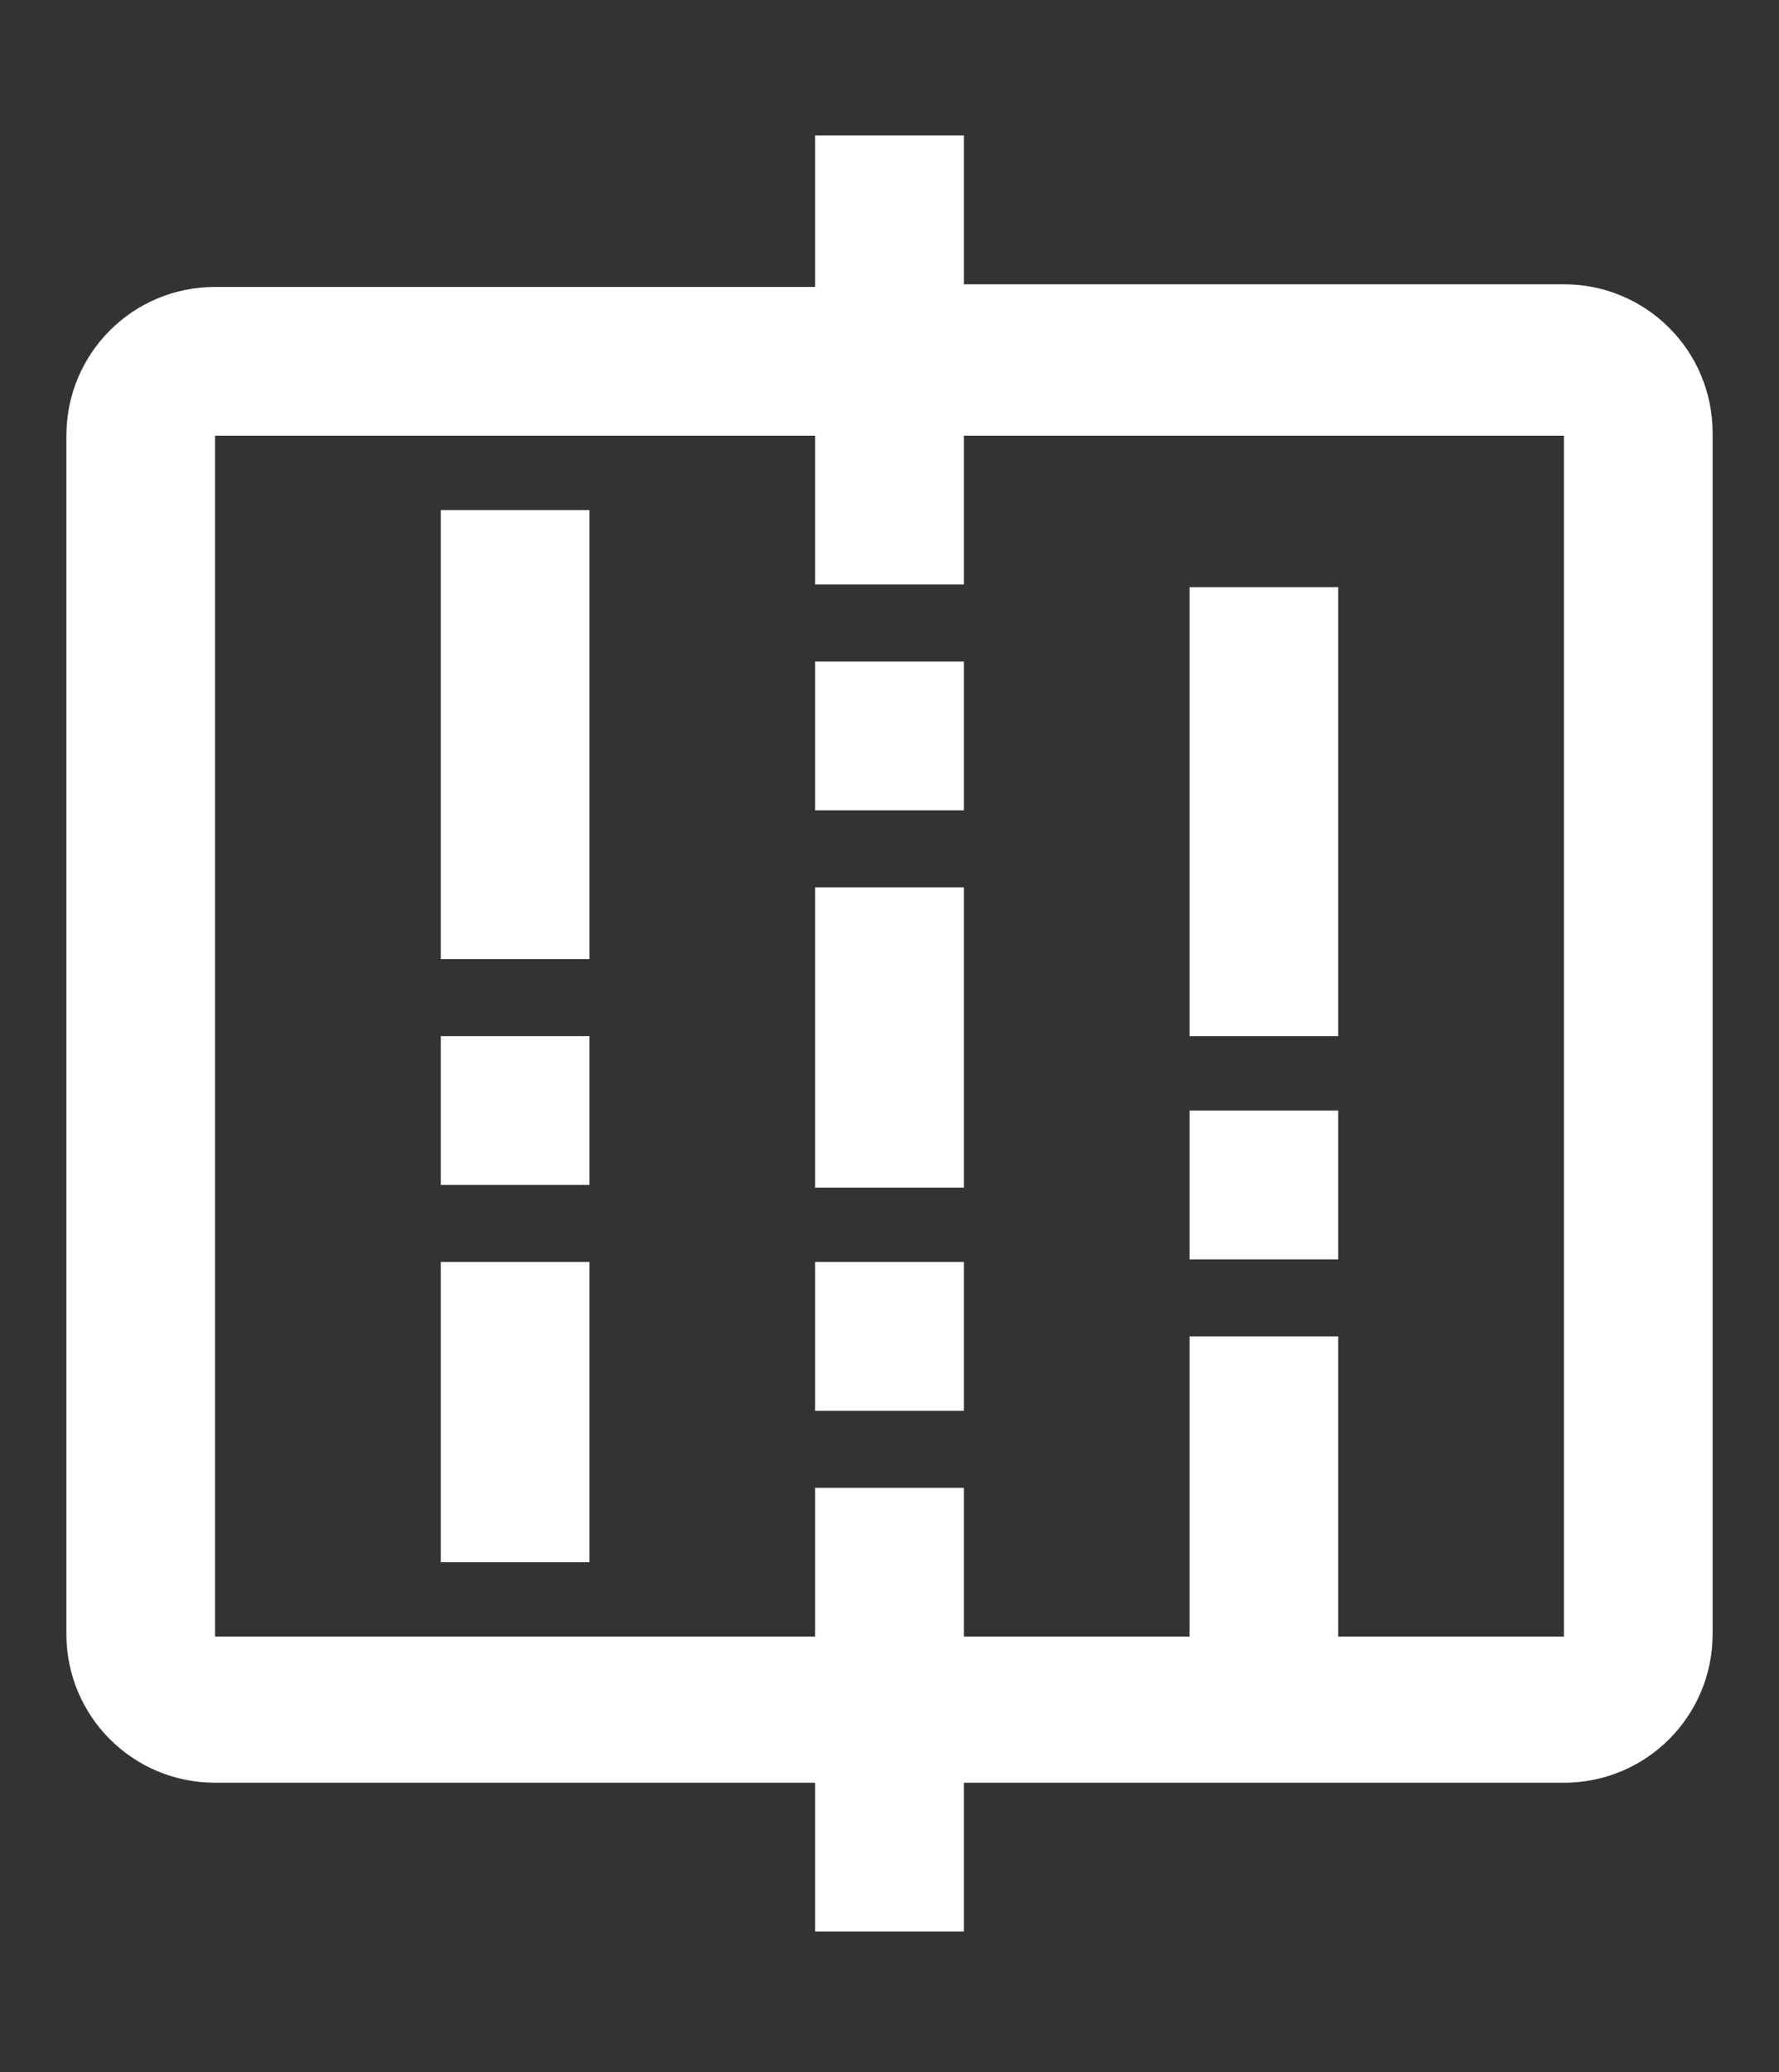
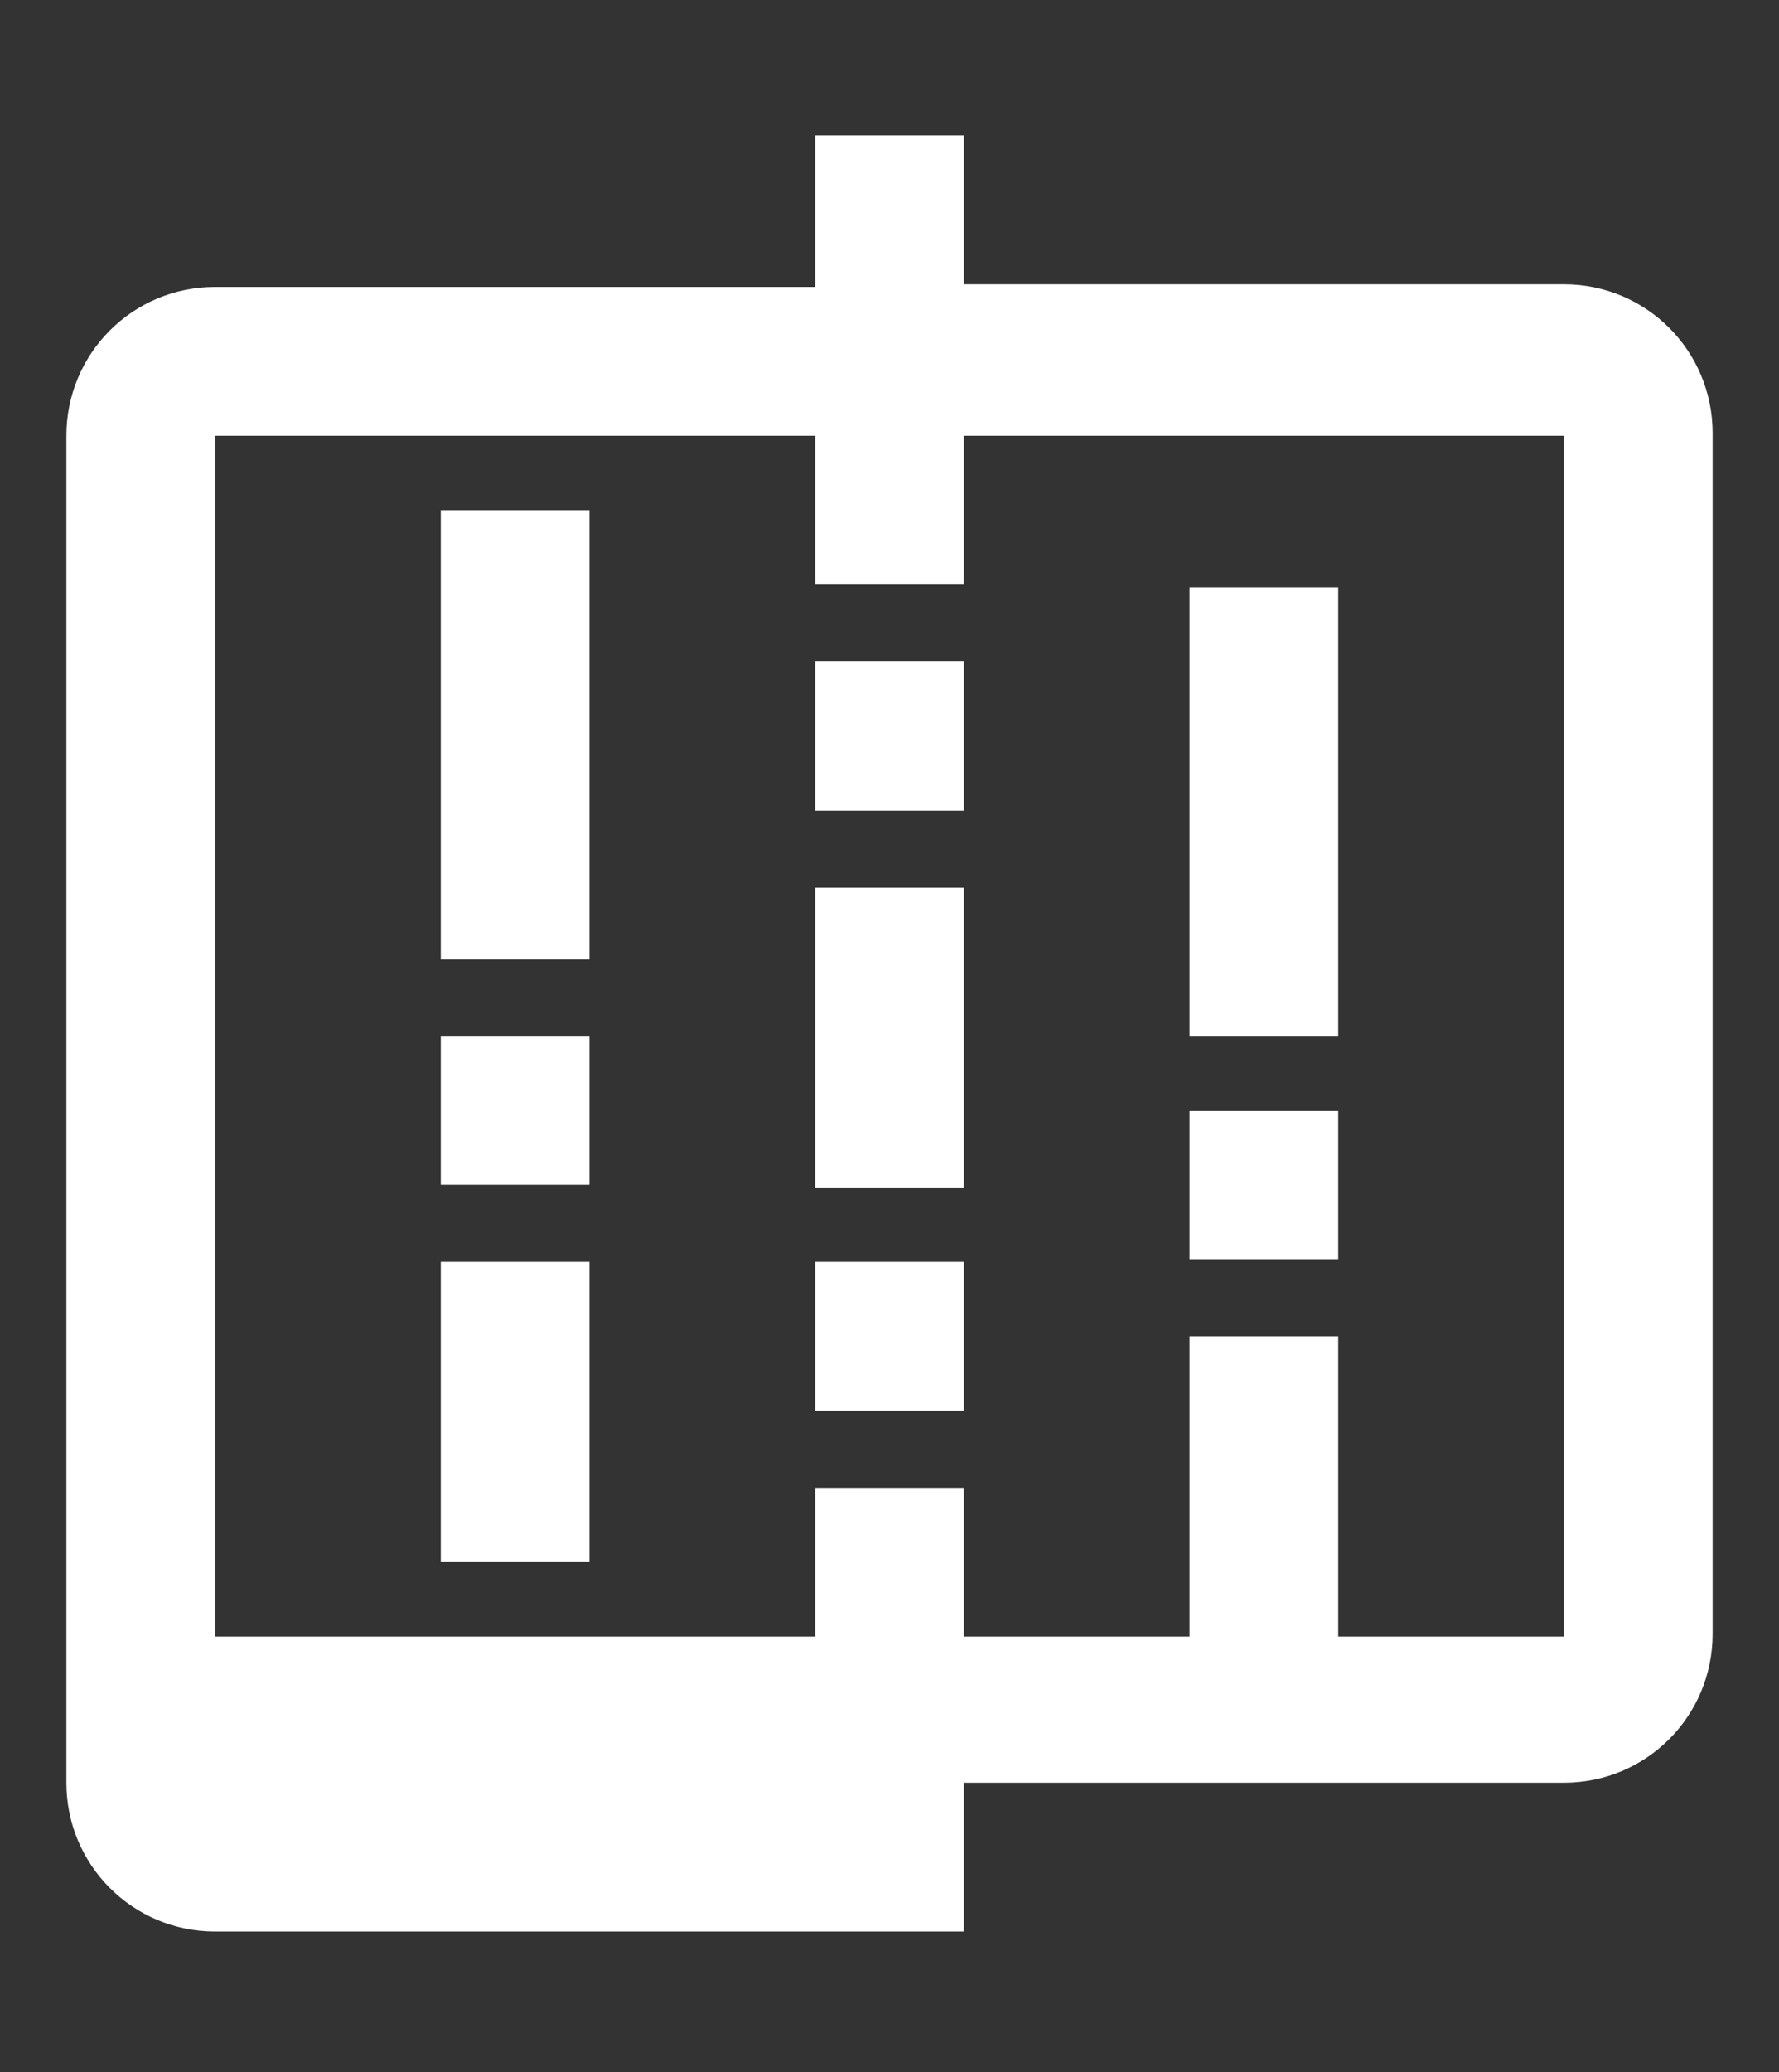
<svg xmlns="http://www.w3.org/2000/svg" version="1.1" id="图层_1" x="0px" y="0px" viewBox="0 0 67 78" style="enable-background:new 0 0 67 78;" xml:space="preserve">
  <rect x="0" y="0" width="67" height="78" fill="#333333" stroke="none" />
  <style type="text/css">
	.st0{fill:#FFFFFF;}
</style>
  <g>
-     <path class="st0" d="M36.3,5.1v5.6h22.6c3.1,0,5.6,2.5,5.6,5.6v45.2c0,3.1-2.5,5.6-5.6,5.6H36.3v5.6h-5.6v-5.6H8.1   c-3.1,0-5.6-2.5-5.6-5.6V16.4c0-3.1,2.5-5.6,5.6-5.6h22.6V5.1H36.3z M58.9,16.4H36.3v5.6h-5.6v-5.6H8.1v45.2h22.6v-5.6h5.6v5.6h8.5   V50.3h5.6v11.3h8.5V16.4z M22.2,47.5v11.3h-5.6V47.5H22.2z M36.3,47.5v5.6h-5.6v-5.6H36.3z M50.4,41.8v5.6h-5.6v-5.6H50.4z    M36.3,33.4v11.3h-5.6V33.4H36.3z M22.2,39v5.6h-5.6V39H22.2z M50.4,22.1V39h-5.6V22.1H50.4z M22.2,19.2v16.9h-5.6V19.2H22.2z    M36.3,24.9v5.6h-5.6v-5.6H36.3z M36.3,24.9" />
+     <path class="st0" d="M36.3,5.1v5.6h22.6c3.1,0,5.6,2.5,5.6,5.6v45.2c0,3.1-2.5,5.6-5.6,5.6H36.3v5.6h-5.6H8.1   c-3.1,0-5.6-2.5-5.6-5.6V16.4c0-3.1,2.5-5.6,5.6-5.6h22.6V5.1H36.3z M58.9,16.4H36.3v5.6h-5.6v-5.6H8.1v45.2h22.6v-5.6h5.6v5.6h8.5   V50.3h5.6v11.3h8.5V16.4z M22.2,47.5v11.3h-5.6V47.5H22.2z M36.3,47.5v5.6h-5.6v-5.6H36.3z M50.4,41.8v5.6h-5.6v-5.6H50.4z    M36.3,33.4v11.3h-5.6V33.4H36.3z M22.2,39v5.6h-5.6V39H22.2z M50.4,22.1V39h-5.6V22.1H50.4z M22.2,19.2v16.9h-5.6V19.2H22.2z    M36.3,24.9v5.6h-5.6v-5.6H36.3z M36.3,24.9" />
  </g>
</svg>